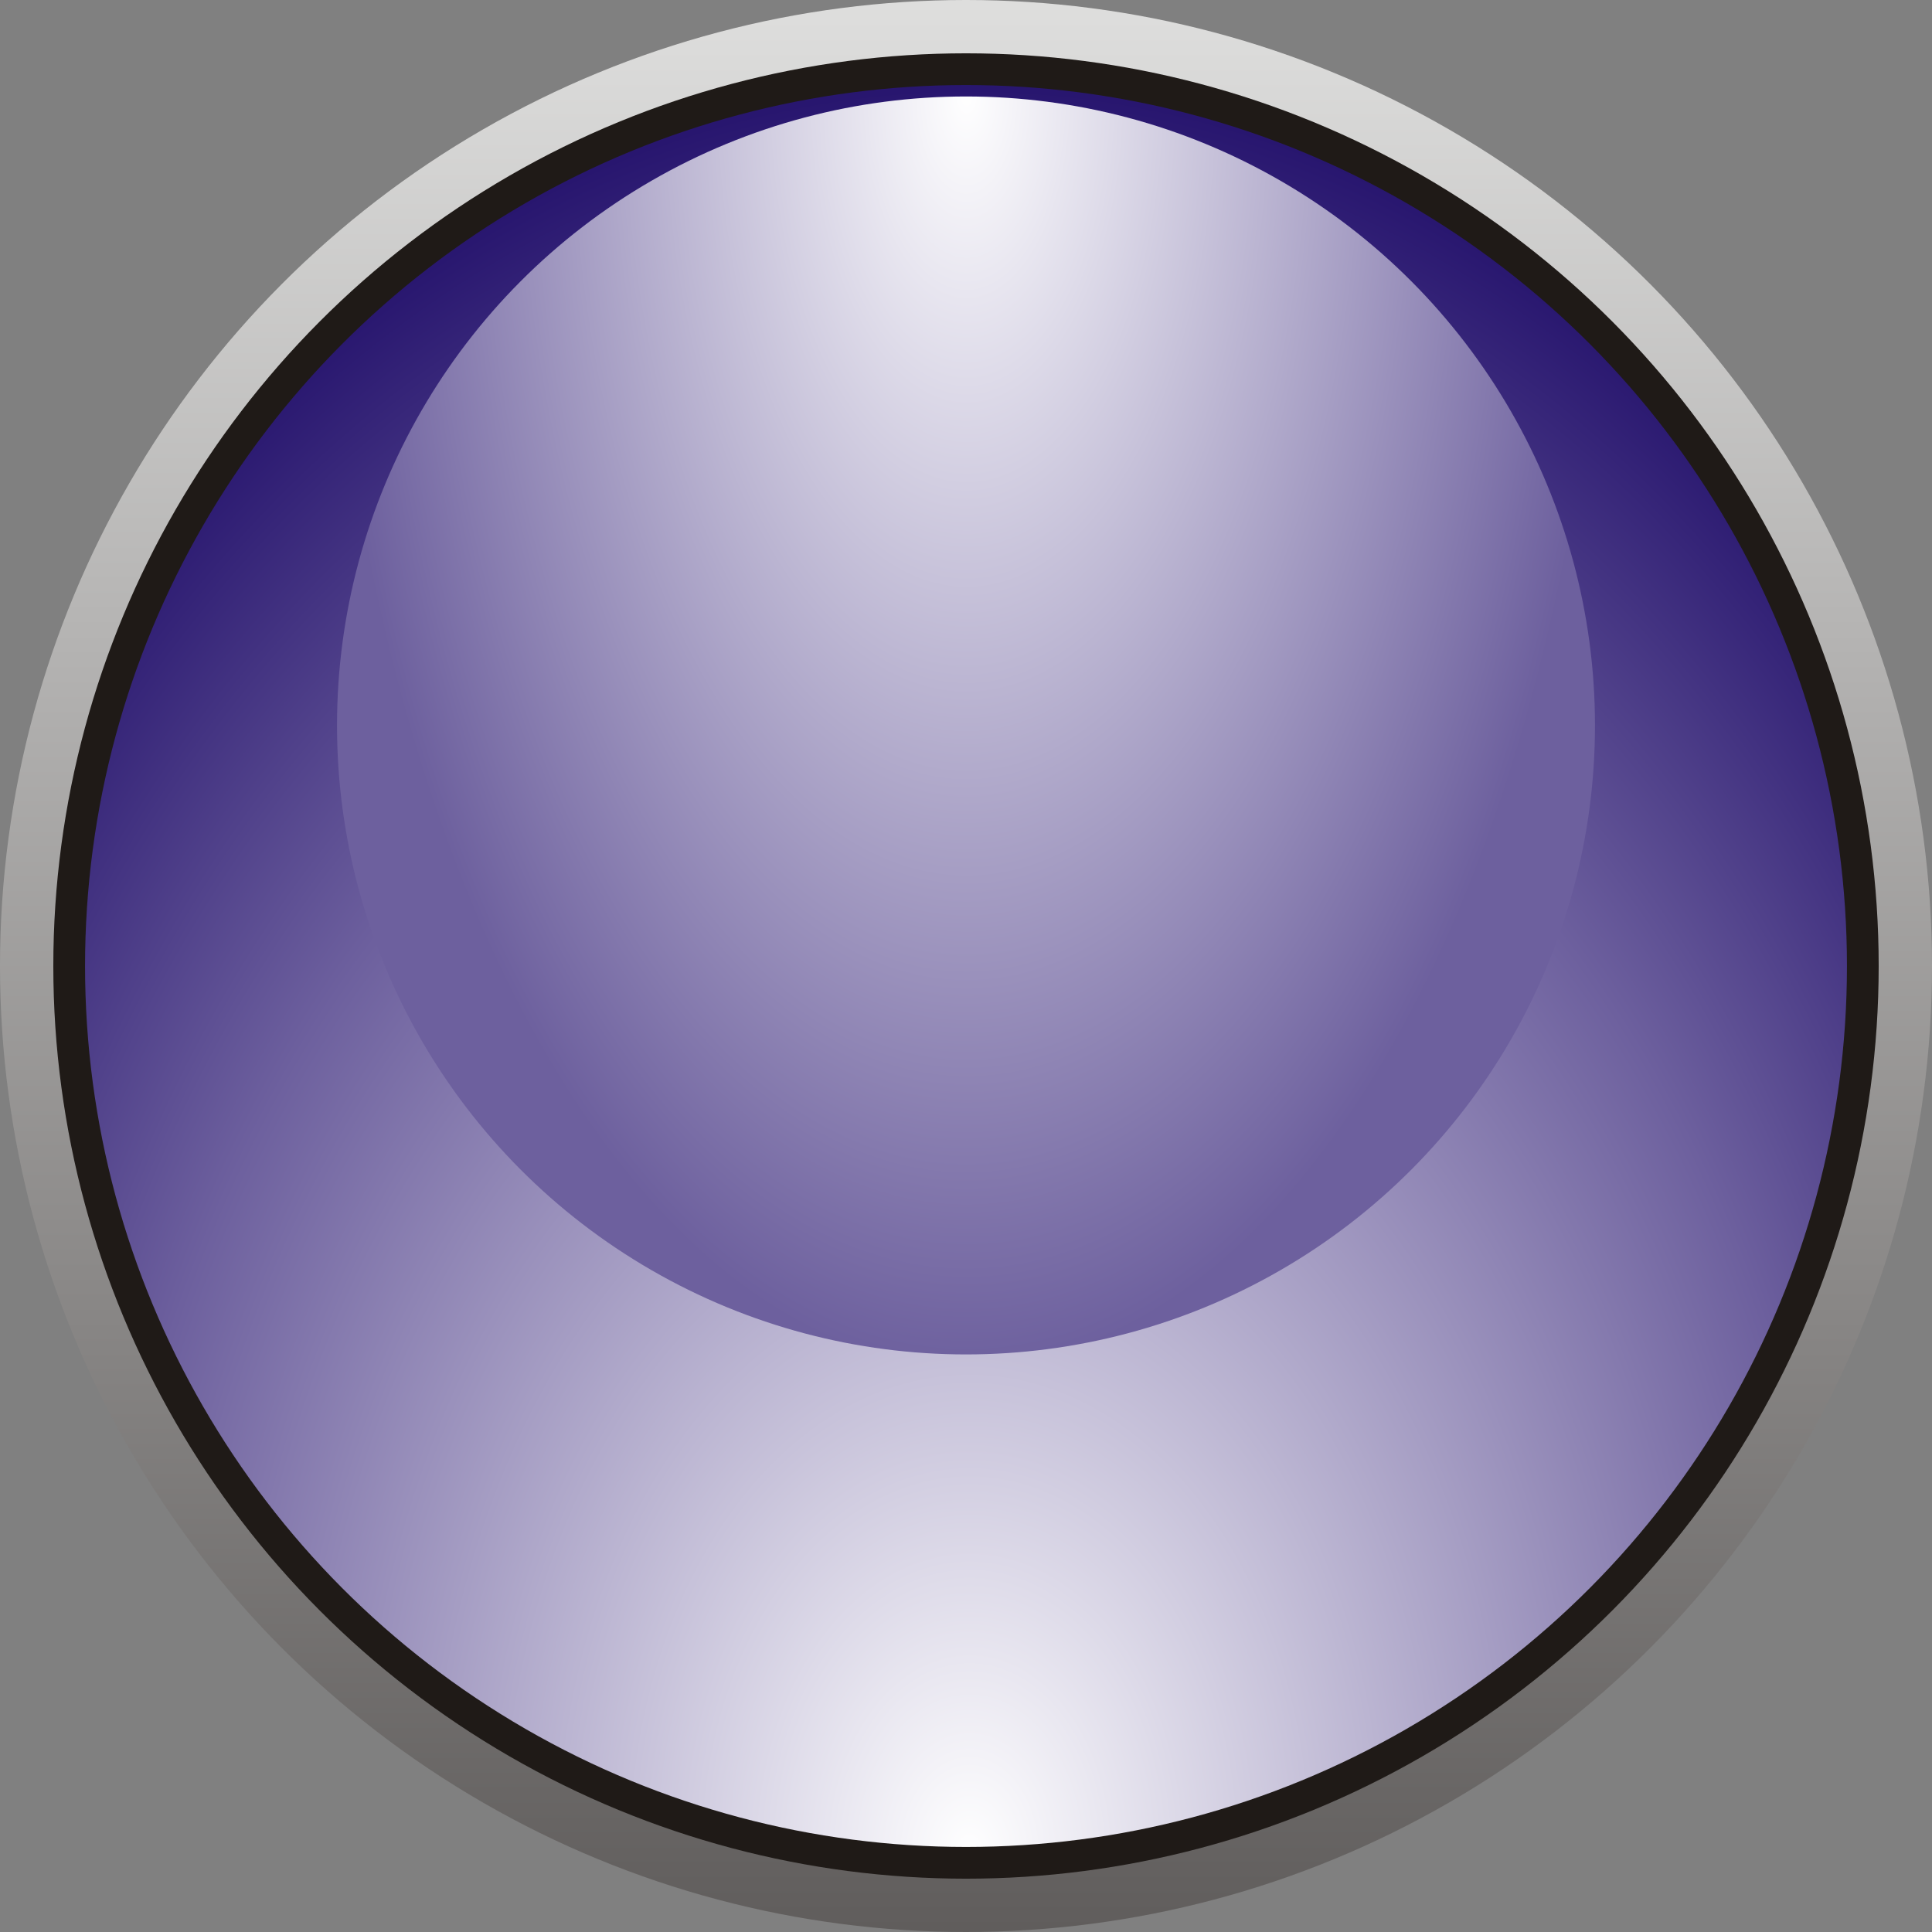
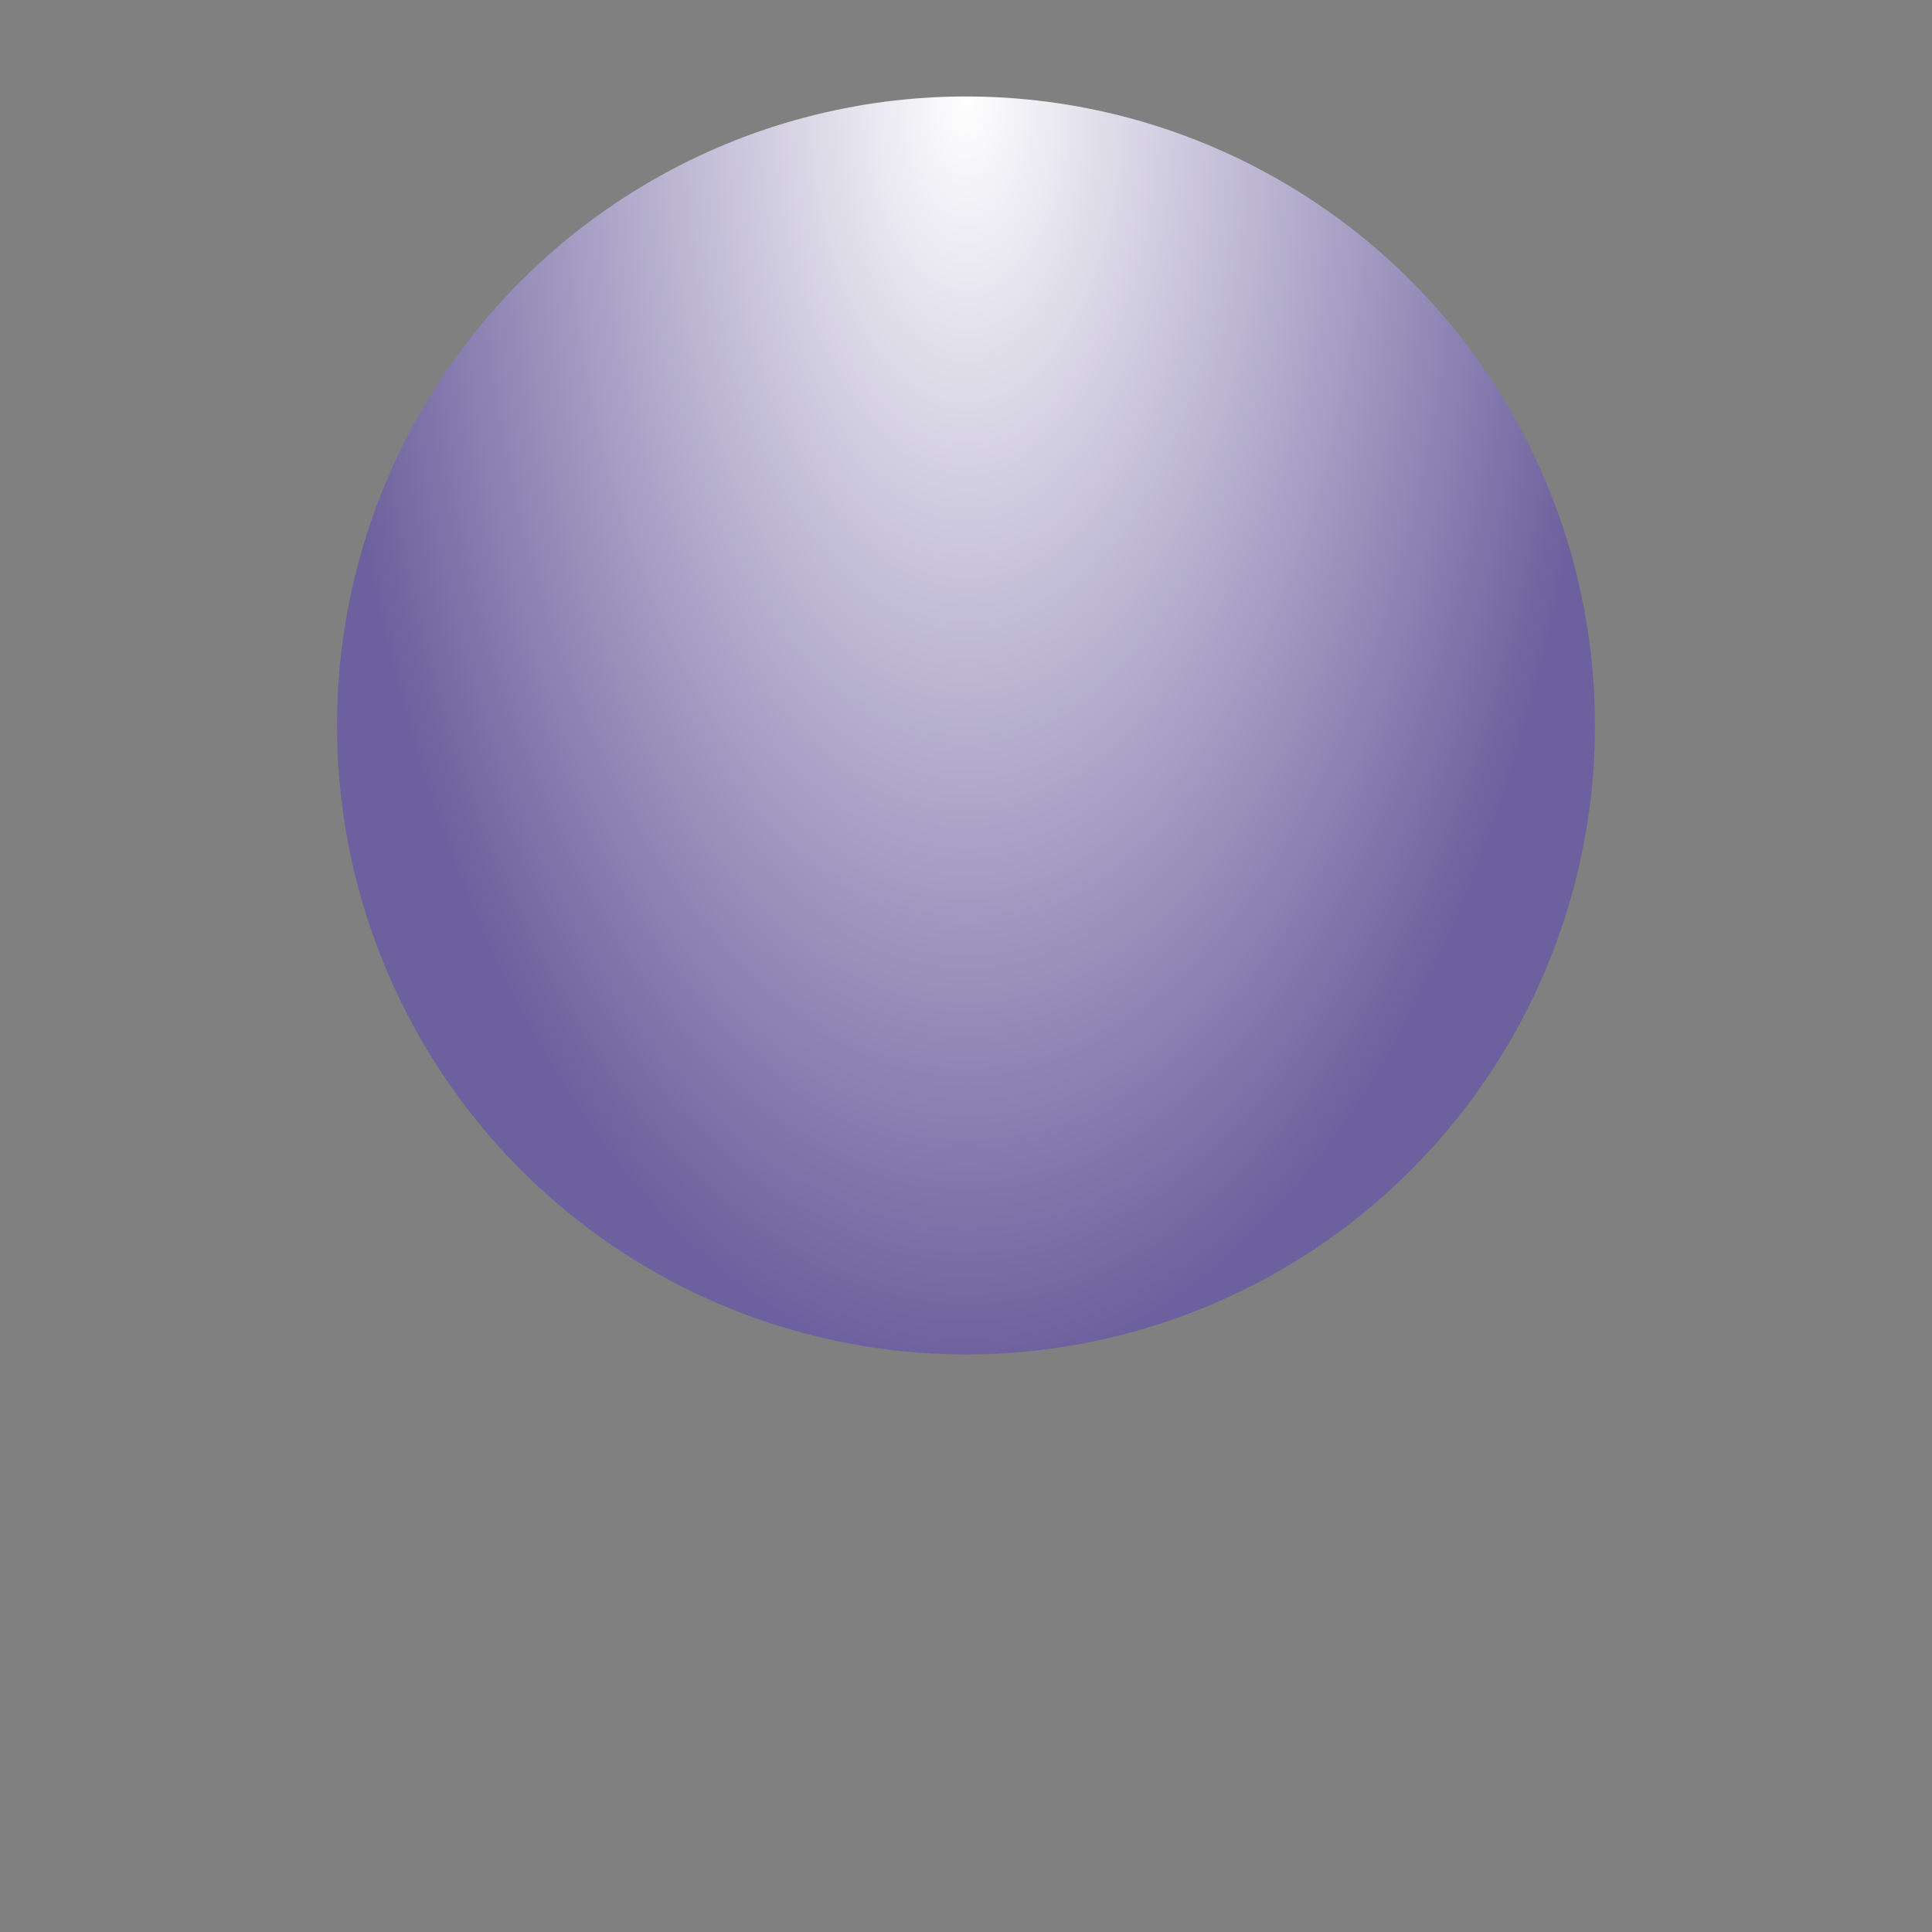
<svg xmlns="http://www.w3.org/2000/svg" xmlns:ns1="http://www.inkscape.org/namespaces/inkscape" xmlns:ns2="http://sodipodi.sourceforge.net/DTD/sodipodi-0.dtd" xmlns:xlink="http://www.w3.org/1999/xlink" xml:space="preserve" width="9.934mm" height="9.934mm" style="shape-rendering:geometricPrecision; text-rendering:geometricPrecision; image-rendering:optimizeQuality; fill-rule:evenodd; clip-rule:evenodd" viewBox="0 0 3.044 3.044" id="svg5910" version="1.1" ns1:version="0.48.3.1 r9886" ns2:docname="118.svg">
  <rect x="0" y="0" width="3.044" height="3.044" fill="#808080" stroke="none" />
  <ns2:namedview pagecolor="#ffffff" bordercolor="#666666" borderopacity="1" objecttolerance="10" gridtolerance="10" guidetolerance="10" ns1:pageopacity="0" ns1:pageshadow="2" ns1:window-width="1440" ns1:window-height="844" id="namedview5943" showgrid="false" ns1:zoom="9.481776" ns1:cx="26.441008" ns1:cy="9.8398411" ns1:window-x="-4" ns1:window-y="-4" ns1:window-maximized="1" ns1:current-layer="svg5910" />
  <defs id="defs5912">
    <style type="text/css" id="style5914">
   
    .fil1 {fill:#1F1A17}
    .fil0 {fill:url(#id0)}
    .fil2 {fill:url(#id1)}
    .fil3 {fill:url(#id2)}
   
  </style>
    <linearGradient id="id0" gradientUnits="userSpaceOnUse" x1="1.522" y1="0" x2="1.522" y2="3.044">
      <stop offset="0" style="stop-color:#DEDEDD" id="stop5917" />
      <stop offset="1" style="stop-color:#605D5C" id="stop5919" />
    </linearGradient>
    <radialGradient id="id1" gradientUnits="userSpaceOnUse" cx="1.522" cy="2.91" r="1.36" fx="1.522" fy="2.91">
      <stop offset="0" style="stop-color:white" id="stop5922" />
      <stop offset="0.702" style="stop-color:#6D609E" id="stop5924" />
      <stop offset="1" style="stop-color:#28166F" id="stop5926" />
    </radialGradient>
    <radialGradient id="id2" gradientUnits="userSpaceOnUse" cx="1.522" cy="0.152" r="1.36" fx="1.522" fy="0.152">
      <stop offset="0" style="stop-color:white" id="stop5929" />
      <stop offset="1" style="stop-color:#6D609E" id="stop5931" />
    </radialGradient>
    <radialGradient ns1:collect="always" xlink:href="#id2" id="radialGradient5951" gradientUnits="userSpaceOnUse" cx="1.522" cy="0.152" fx="1.522" fy="0.152" r="1.36" gradientTransform="matrix(-0.745,8.2302806e-4,-0.002,-1.469,2.656,0.375)" />
    <radialGradient ns1:collect="always" xlink:href="#id1" id="radialGradient5953" gradientUnits="userSpaceOnUse" cx="1.522" cy="2.91" fx="1.522" fy="2.91" r="1.36" gradientTransform="matrix(1.45,0.007,-0.01,2.029,-0.657,-3.005)" />
  </defs>
  <g id="g5959">
-     <circle class="fil0" cx="1.522" cy="1.522" r="1.522" id="circle5935" style="fill:url(#id0)" ns2:cx="1.52221" ns2:cy="1.52222" ns2:rx="1.52222" ns2:ry="1.52222" />
-     <circle class="fil1" cx="1.522" cy="1.522" r="1.438" id="circle5937" ns2:cx="1.52222" ns2:cy="1.52222" ns2:rx="1.43809" ns2:ry="1.43809" style="fill:#1f1a17" />
    <g ns1:label="#g5955" id="hmigradengt">
-       <circle ns2:ry="1.38805" ns2:rx="1.38805" ns2:cy="1.52222" ns2:cx="1.52222" style="fill:url(#radialGradient5953)" id="circle5939" r="1.388" cy="1.522" cx="1.522" class="fil2" />
      <circle ns2:ry="0.991243" ns2:rx="0.991243" ns2:cy="1.14349" ns2:cx="1.52223" style="fill:url(#radialGradient5951)" id="circle5941" r="0.991" cy="1.143" cx="1.522" class="fil3" />
    </g>
  </g>
</svg>